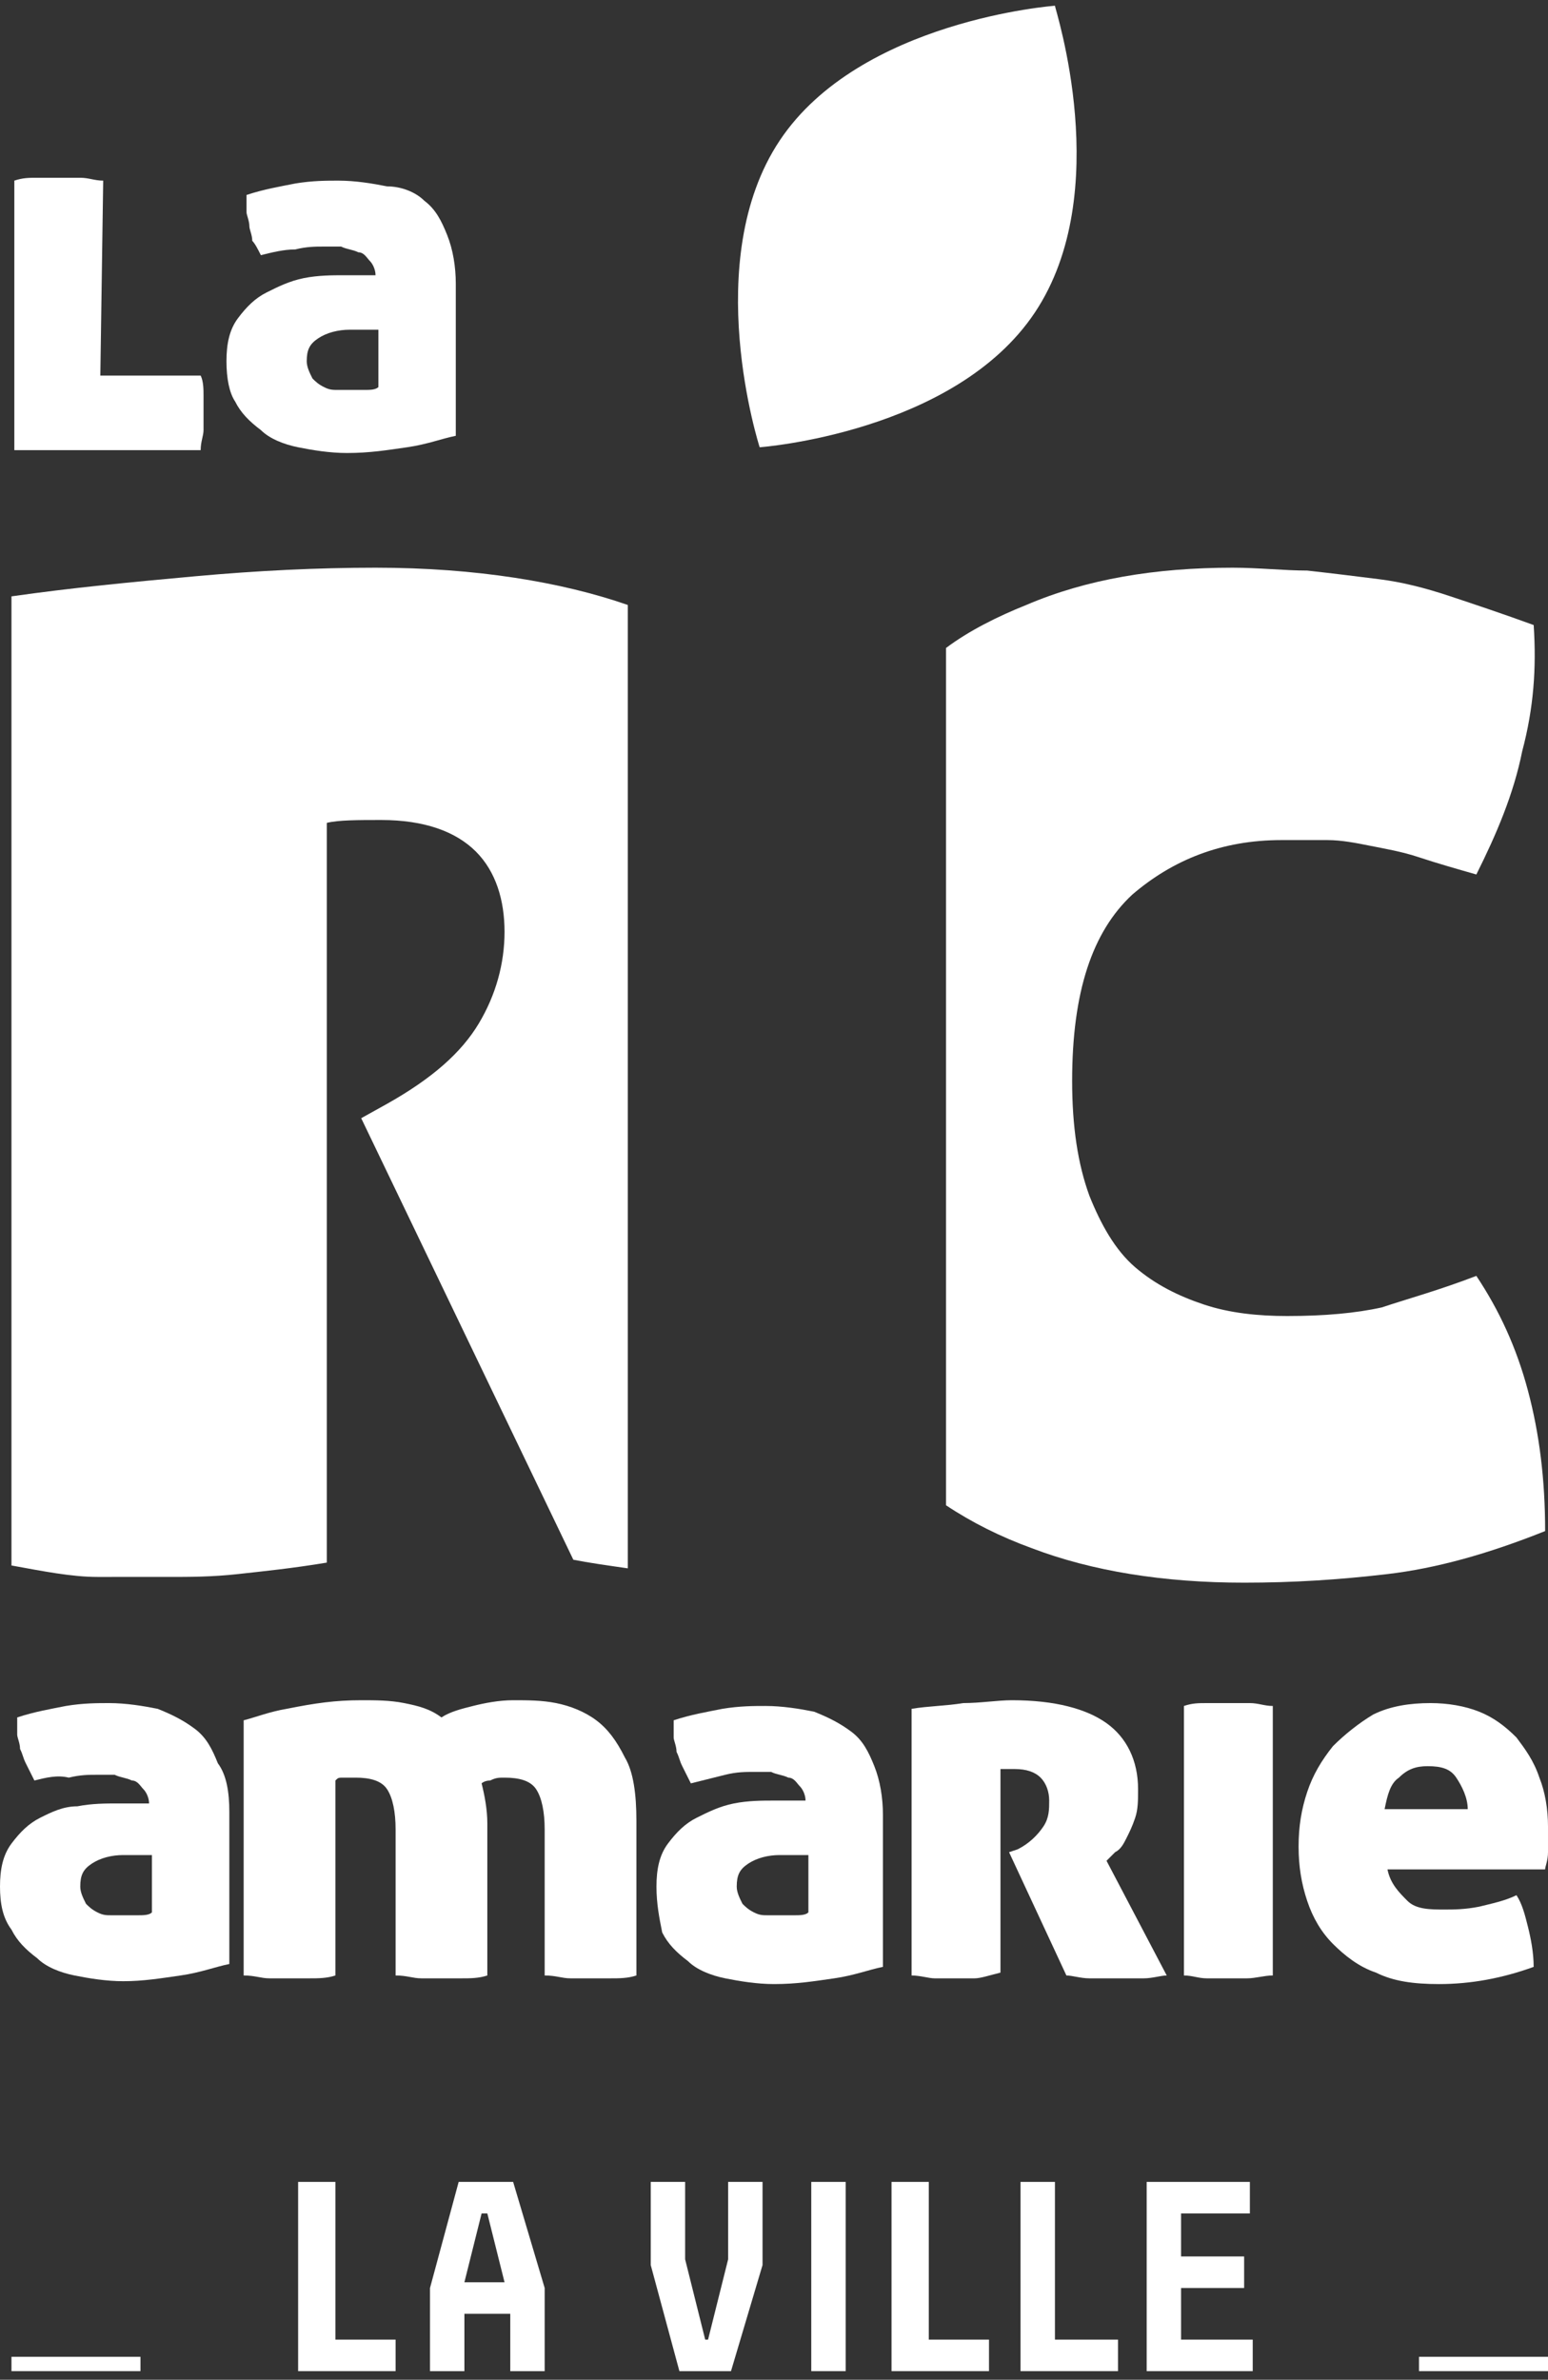
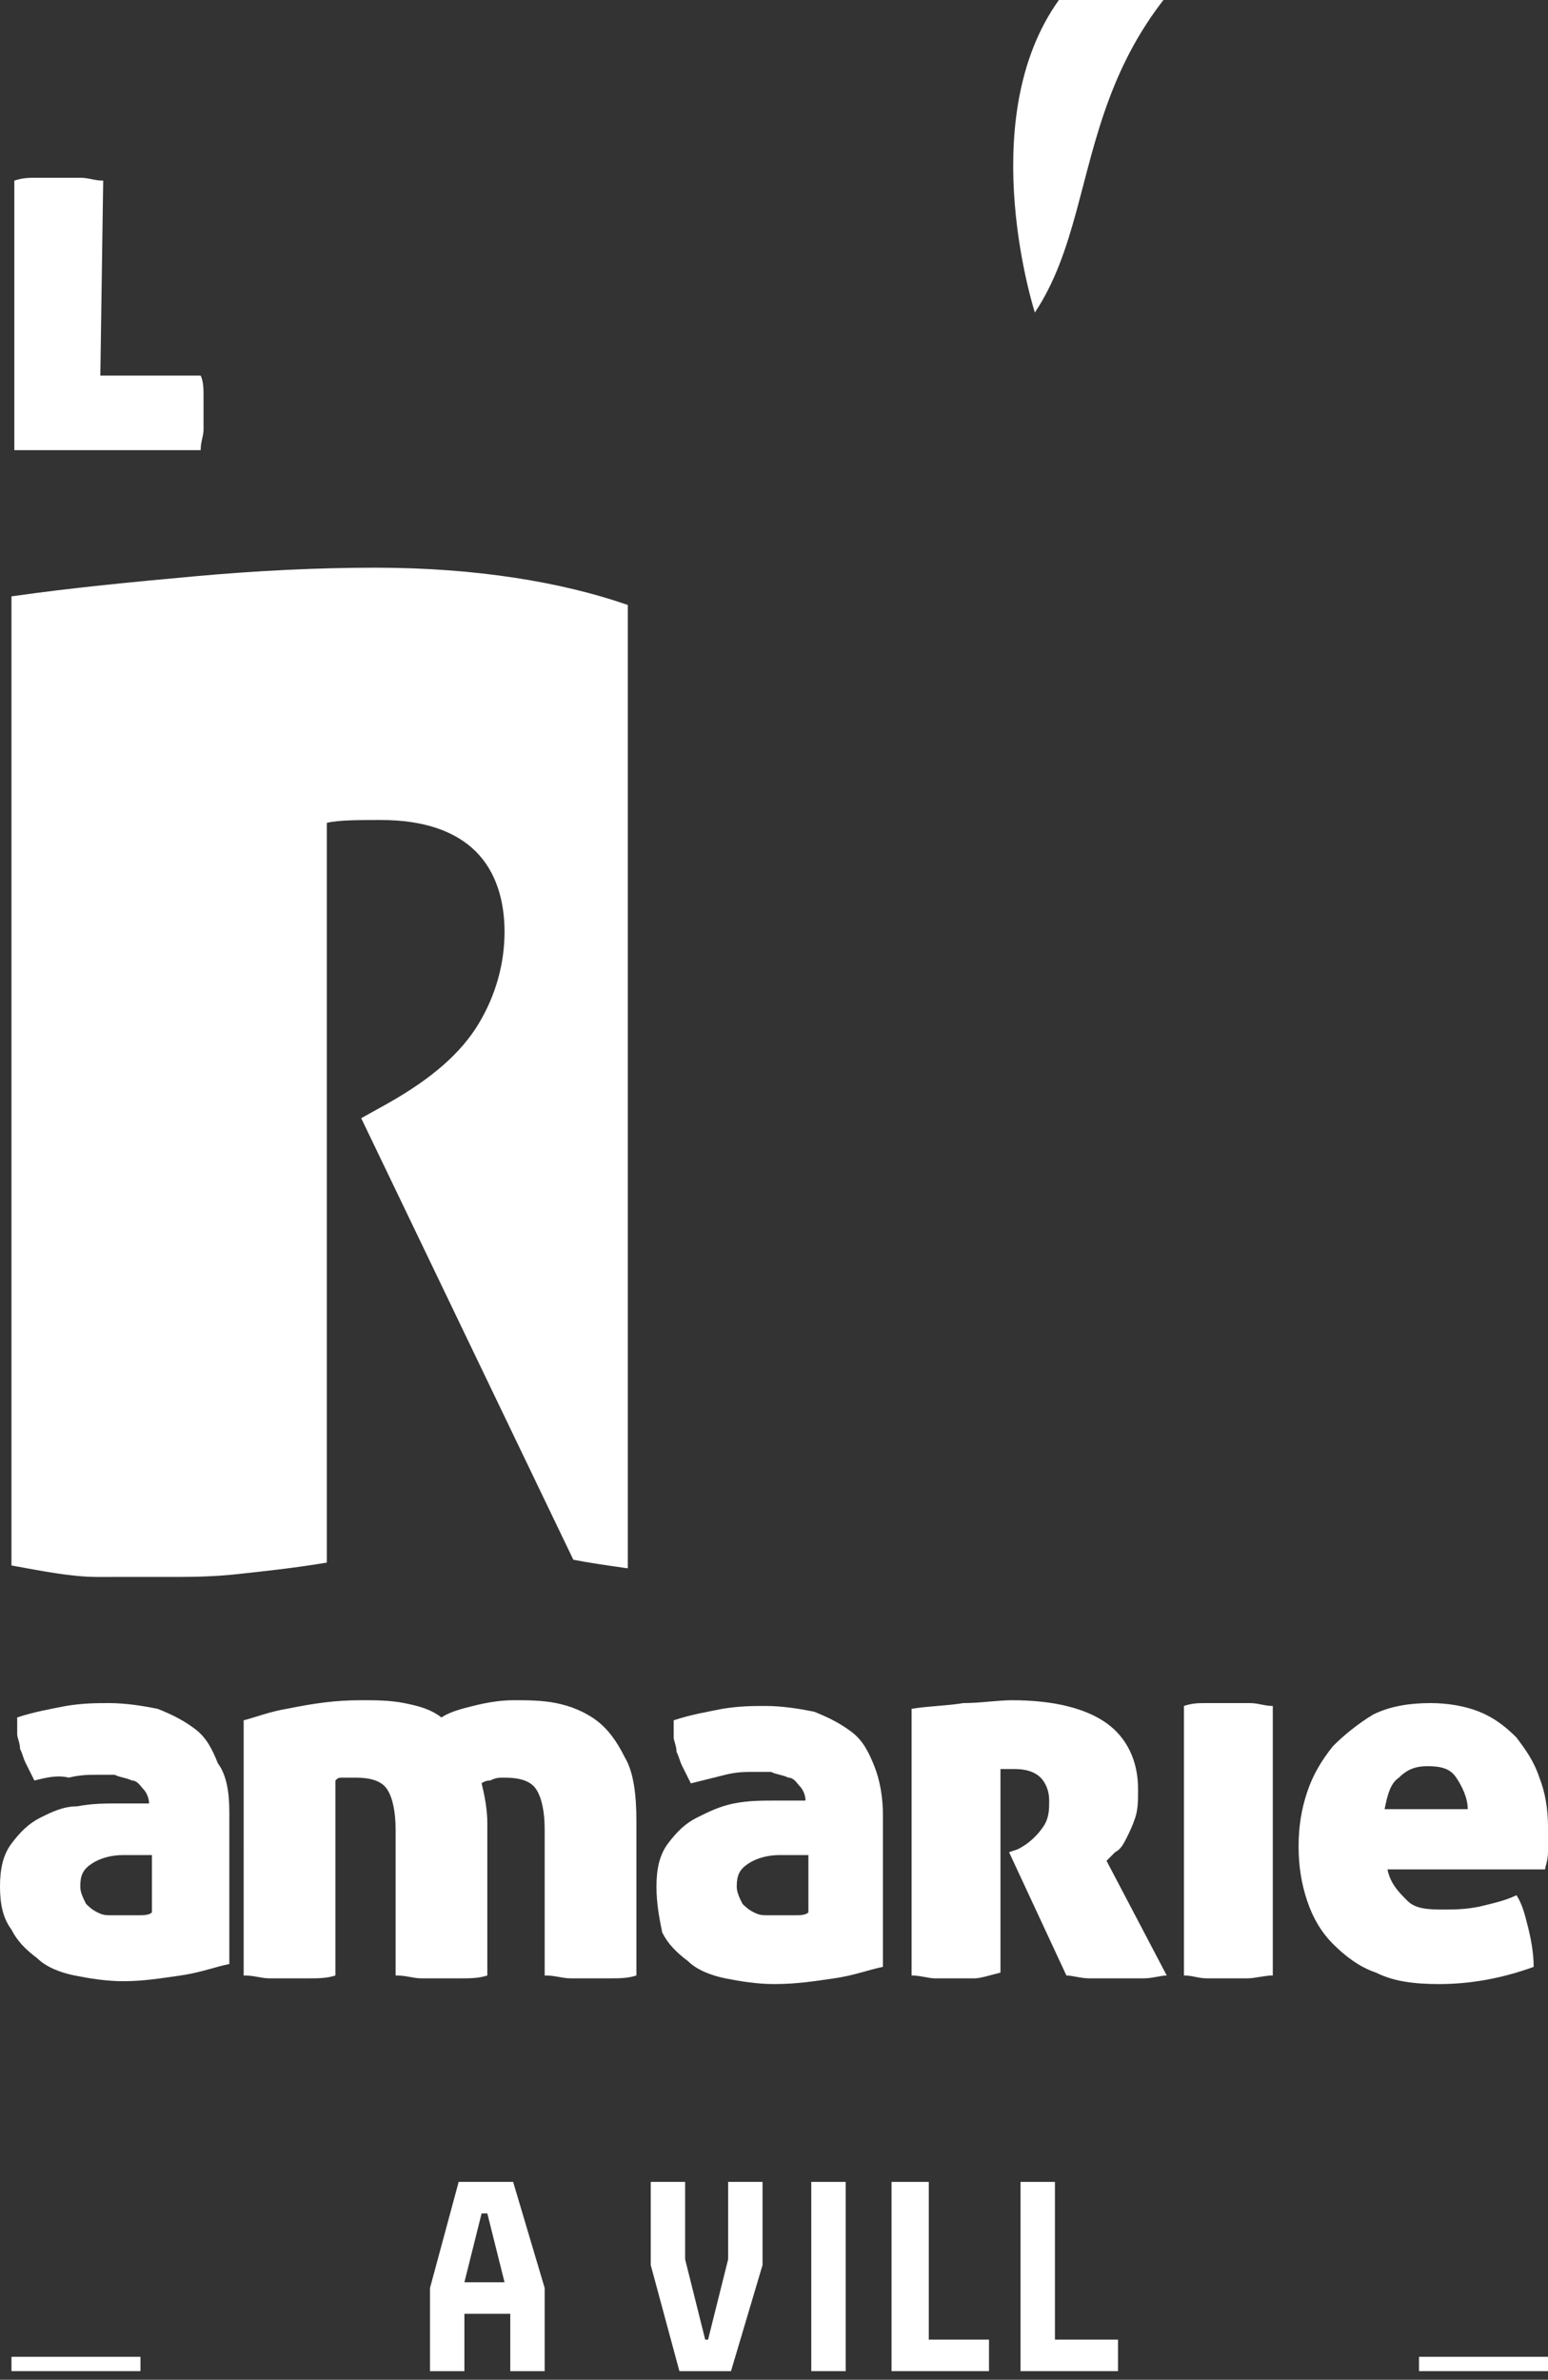
<svg xmlns="http://www.w3.org/2000/svg" version="1.1" id="Calque_1" x="0px" y="0px" viewBox="0 0 54 83" style="enable-background:new 0 0 54 83;" xml:space="preserve">
  <rect x="0" y="0" width="54" height="83" fill="#333333" stroke="none" />
  <style type="text/css">
	.st0{fill:#FFFFFF;}
</style>
  <g>
    <rect x="49.5" y="82.2" class="st0" width="4.5" height="0.5" />
    <rect x="0.4" y="82.2" class="st0" width="4.5" height="0.5" />
    <path class="st0" d="M13.1,19.8c-2,0-4.1,0.1-6.3,0.3c-2.2,0.2-4.3,0.4-6.4,0.7v33.8c1.1,0.2,2.1,0.4,3,0.4C4.4,55,5.2,55,5.9,55   c0.7,0,1.5,0,2.4-0.1c0.9-0.1,1.9-0.2,3.1-0.4V28.7c0.4-0.1,1.1-0.1,1.9-0.1c1.5,0,2.6,0.4,3.3,1.1c0.7,0.7,1,1.7,1,2.8   c0,1.1-0.3,2.2-0.9,3.2c-0.6,1-1.6,1.9-3.2,2.8l-0.9,0.5L20,54.4c0.5,0.1,1.2,0.2,1.9,0.3V21.1C19.6,20.3,16.6,19.8,13.1,19.8z" />
-     <path class="st0" d="M53.3,48.5c-0.4-1.5-1-2.8-1.8-4c-1.3,0.5-2.4,0.8-3.3,1.1c-0.9,0.2-2,0.3-3.3,0.3c-1,0-2-0.1-2.9-0.4   c-0.9-0.3-1.7-0.7-2.4-1.3c-0.7-0.6-1.2-1.5-1.6-2.5c-0.4-1.1-0.6-2.4-0.6-4c0-3.1,0.7-5.2,2.1-6.5c1.4-1.2,3.1-1.9,5.2-1.9   c0.6,0,1.1,0,1.6,0c0.5,0,1,0.1,1.5,0.2c0.5,0.1,1.1,0.2,1.7,0.4c0.6,0.2,1.3,0.4,2,0.6c0.7-1.4,1.3-2.8,1.6-4.3   c0.4-1.5,0.5-2.9,0.4-4.4c-1.1-0.4-2-0.7-2.9-1c-0.9-0.3-1.7-0.5-2.5-0.6c-0.8-0.1-1.6-0.2-2.5-0.3c-0.8,0-1.7-0.1-2.6-0.1   c-2.7,0-5.1,0.4-7.2,1.3c-1,0.4-2,0.9-2.8,1.5v29.9c0.9,0.6,1.9,1.1,3,1.5c2.1,0.8,4.6,1.2,7.4,1.2c1.7,0,3.3-0.1,5-0.3   c1.7-0.2,3.5-0.7,5.5-1.5C53.9,51.6,53.7,50,53.3,48.5z" />
-     <path class="st0" d="M36.1,10.9L36.1,10.9c-2.8,4.2-9.6,4.7-9.6,4.7l0,0c0,0-2.1-6.5,0.7-10.7l0,0c2.8-4.2,9.6-4.7,9.6-4.7l0,0   C36.8,0.3,38.9,6.7,36.1,10.9z" />
+     <path class="st0" d="M36.1,10.9L36.1,10.9l0,0c0,0-2.1-6.5,0.7-10.7l0,0c2.8-4.2,9.6-4.7,9.6-4.7l0,0   C36.8,0.3,38.9,6.7,36.1,10.9z" />
    <path class="st0" d="M0,65.8c0-0.6,0.1-1.1,0.4-1.5c0.3-0.4,0.6-0.7,1-0.9C1.8,63.2,2.2,63,2.7,63c0.5-0.1,1-0.1,1.4-0.1h1.1   c0-0.2-0.1-0.4-0.2-0.5c-0.1-0.1-0.2-0.3-0.4-0.3c-0.2-0.1-0.4-0.1-0.6-0.2c-0.2,0-0.4,0-0.6,0c-0.3,0-0.6,0-1,0.1   C2,61.9,1.6,62,1.2,62.1c-0.1-0.2-0.2-0.4-0.3-0.6c-0.1-0.2-0.1-0.3-0.2-0.5c0-0.2-0.1-0.4-0.1-0.5s0-0.4,0-0.6   c0.6-0.2,1.2-0.3,1.7-0.4c0.6-0.1,1.1-0.1,1.5-0.1c0.6,0,1.2,0.1,1.7,0.2c0.5,0.2,0.9,0.4,1.3,0.7c0.4,0.3,0.6,0.7,0.8,1.2   C7.9,61.9,8,62.5,8,63.2v5.3c-0.5,0.1-1,0.3-1.7,0.4S5,69.1,4.3,69.1c-0.6,0-1.2-0.1-1.7-0.2c-0.5-0.1-1-0.3-1.3-0.6   c-0.4-0.3-0.7-0.6-0.9-1C0.1,66.9,0,66.4,0,65.8z M4.3,66.8c0.1,0,0.3,0,0.5,0c0.2,0,0.4,0,0.5-0.1v-2h-1c-0.4,0-0.8,0.1-1.1,0.3   c-0.3,0.2-0.4,0.4-0.4,0.8c0,0.2,0.1,0.4,0.2,0.6c0.1,0.1,0.2,0.2,0.4,0.3c0.2,0.1,0.3,0.1,0.5,0.1C3.9,66.8,4.1,66.8,4.3,66.8z" />
    <path class="st0" d="M12.6,59.3c0.5,0,1,0,1.5,0.1c0.5,0.1,0.9,0.2,1.3,0.5c0.3-0.2,0.7-0.3,1.1-0.4c0.4-0.1,0.9-0.2,1.4-0.2   c0.5,0,1,0,1.5,0.1c0.5,0.1,1,0.3,1.4,0.6c0.4,0.3,0.7,0.7,1,1.3c0.3,0.5,0.4,1.3,0.4,2.2v5.4c-0.3,0.1-0.6,0.1-0.9,0.1   c-0.3,0-0.5,0-0.7,0c-0.2,0-0.4,0-0.7,0c-0.3,0-0.5-0.1-0.9-0.1v-5.1c0-0.6-0.1-1.1-0.3-1.4c-0.2-0.3-0.6-0.4-1.1-0.4   c-0.2,0-0.3,0-0.5,0.1c-0.2,0-0.3,0.1-0.3,0.1c0.1,0.4,0.2,0.9,0.2,1.4v5.3c-0.3,0.1-0.6,0.1-0.9,0.1c-0.3,0-0.5,0-0.7,0   c-0.2,0-0.4,0-0.7,0c-0.3,0-0.5-0.1-0.9-0.1v-5.1c0-0.6-0.1-1.1-0.3-1.4c-0.2-0.3-0.6-0.4-1.1-0.4c-0.1,0-0.3,0-0.4,0   c-0.2,0-0.2,0-0.3,0.1v6.8c-0.3,0.1-0.6,0.1-0.9,0.1c-0.3,0-0.5,0-0.7,0c-0.2,0-0.4,0-0.7,0c-0.3,0-0.5-0.1-0.9-0.1V60   c0.4-0.1,0.9-0.3,1.5-0.4C11,59.4,11.7,59.3,12.6,59.3z" />
    <path class="st0" d="M22.9,65.8c0-0.6,0.1-1.1,0.4-1.5c0.3-0.4,0.6-0.7,1-0.9c0.4-0.2,0.8-0.4,1.3-0.5c0.5-0.1,1-0.1,1.4-0.1h1.1   c0-0.2-0.1-0.4-0.2-0.5c-0.1-0.1-0.2-0.3-0.4-0.3c-0.2-0.1-0.4-0.1-0.6-0.2c-0.2,0-0.4,0-0.6,0c-0.3,0-0.6,0-1,0.1   c-0.4,0.1-0.8,0.2-1.2,0.3c-0.1-0.2-0.2-0.4-0.3-0.6c-0.1-0.2-0.1-0.3-0.2-0.5c0-0.2-0.1-0.4-0.1-0.5s0-0.4,0-0.6   c0.6-0.2,1.2-0.3,1.7-0.4c0.6-0.1,1.1-0.1,1.5-0.1c0.6,0,1.2,0.1,1.7,0.2c0.5,0.2,0.9,0.4,1.3,0.7c0.4,0.3,0.6,0.7,0.8,1.2   c0.2,0.5,0.3,1.1,0.3,1.7v5.3c-0.5,0.1-1,0.3-1.7,0.4c-0.7,0.1-1.3,0.2-2.1,0.2c-0.6,0-1.2-0.1-1.7-0.2c-0.5-0.1-1-0.3-1.3-0.6   c-0.4-0.3-0.7-0.6-0.9-1C23,66.9,22.9,66.4,22.9,65.8z M27.2,66.8c0.1,0,0.3,0,0.5,0c0.2,0,0.4,0,0.5-0.1v-2h-1   c-0.4,0-0.8,0.1-1.1,0.3c-0.3,0.2-0.4,0.4-0.4,0.8c0,0.2,0.1,0.4,0.2,0.6c0.1,0.1,0.2,0.2,0.4,0.3c0.2,0.1,0.3,0.1,0.5,0.1   C26.9,66.8,27,66.8,27.2,66.8z" />
    <path class="st0" d="M31.8,59.6c0.6-0.1,1.2-0.1,1.8-0.2c0.6,0,1.2-0.1,1.7-0.1c1.5,0,2.6,0.3,3.3,0.8c0.7,0.5,1.1,1.3,1.1,2.3   c0,0.4,0,0.7-0.1,1c-0.1,0.3-0.2,0.5-0.3,0.7c-0.1,0.2-0.2,0.4-0.4,0.5c-0.1,0.1-0.2,0.2-0.3,0.3l2.1,4c-0.2,0-0.5,0.1-0.8,0.1   c-0.3,0-0.6,0-0.9,0c-0.3,0-0.7,0-1,0c-0.3,0-0.6-0.1-0.8-0.1l-2-4.3l0.3-0.1c0.4-0.2,0.7-0.5,0.9-0.8c0.2-0.3,0.2-0.6,0.2-0.9   c0-0.3-0.1-0.6-0.3-0.8c-0.2-0.2-0.5-0.3-0.9-0.3c-0.2,0-0.4,0-0.5,0v7.1C34.5,68.9,34.2,69,34,69c-0.3,0-0.5,0-0.7,0   c-0.2,0-0.4,0-0.7,0c-0.2,0-0.5-0.1-0.8-0.1V59.6z" />
    <path class="st0" d="M44.4,68.9c-0.3,0-0.6,0.1-0.9,0.1c-0.3,0-0.5,0-0.7,0c-0.2,0-0.4,0-0.7,0c-0.3,0-0.5-0.1-0.8-0.1v-9.4   c0.3-0.1,0.5-0.1,0.8-0.1c0.3,0,0.5,0,0.8,0c0.2,0,0.5,0,0.7,0c0.3,0,0.5,0.1,0.8,0.1V68.9z" />
    <path class="st0" d="M48.4,65.2c0.1,0.5,0.4,0.8,0.7,1.1s0.8,0.3,1.3,0.3c0.3,0,0.7,0,1.2-0.1c0.4-0.1,0.9-0.2,1.3-0.4   c0.2,0.3,0.3,0.7,0.4,1.1c0.1,0.4,0.2,0.9,0.2,1.4c-1.1,0.4-2.2,0.6-3.3,0.6c-0.9,0-1.6-0.1-2.2-0.4c-0.6-0.2-1.1-0.6-1.5-1   c-0.4-0.4-0.7-0.9-0.9-1.5c-0.2-0.6-0.3-1.2-0.3-1.9c0-0.7,0.1-1.3,0.3-1.9c0.2-0.6,0.5-1.1,0.9-1.6c0.4-0.4,0.9-0.8,1.4-1.1   c0.6-0.3,1.3-0.4,2-0.4c0.6,0,1.2,0.1,1.7,0.3c0.5,0.2,0.9,0.5,1.3,0.9c0.3,0.4,0.6,0.8,0.8,1.4c0.2,0.5,0.3,1.1,0.3,1.7   c0,0.3,0,0.6,0,0.9c0,0.3-0.1,0.5-0.1,0.6H48.4z M49.8,61.6c-0.4,0-0.7,0.1-1,0.4c-0.3,0.2-0.4,0.6-0.5,1.1h2.9   c0-0.4-0.2-0.8-0.4-1.1C50.6,61.7,50.3,61.6,49.8,61.6z" />
    <path class="st0" d="M3.5,13.1H7c0.1,0.2,0.1,0.5,0.1,0.7c0,0.2,0,0.4,0,0.6c0,0.2,0,0.4,0,0.6c0,0.2-0.1,0.4-0.1,0.7H0.5l0-9.4   C0.8,6.2,1,6.2,1.3,6.2c0.3,0,0.5,0,0.8,0c0.2,0,0.5,0,0.7,0c0.3,0,0.5,0.1,0.8,0.1L3.5,13.1z" />
-     <path class="st0" d="M7.9,12.6c0-0.6,0.1-1.1,0.4-1.5c0.3-0.4,0.6-0.7,1-0.9c0.4-0.2,0.8-0.4,1.3-0.5c0.5-0.1,1-0.1,1.4-0.1h1.1   c0-0.2-0.1-0.4-0.2-0.5c-0.1-0.1-0.2-0.3-0.4-0.3c-0.2-0.1-0.4-0.1-0.6-0.2c-0.2,0-0.4,0-0.6,0c-0.3,0-0.6,0-1,0.1   C9.9,8.7,9.5,8.8,9.1,8.9C9,8.7,8.9,8.5,8.8,8.4C8.8,8.2,8.7,8,8.7,7.9c0-0.2-0.1-0.4-0.1-0.5c0-0.2,0-0.4,0-0.6   c0.6-0.2,1.2-0.3,1.7-0.4c0.6-0.1,1.1-0.1,1.5-0.1c0.6,0,1.2,0.1,1.7,0.2C14,6.5,14.5,6.7,14.8,7c0.4,0.3,0.6,0.7,0.8,1.2   c0.2,0.5,0.3,1.1,0.3,1.7v5.3c-0.5,0.1-1,0.3-1.7,0.4c-0.7,0.1-1.3,0.2-2.1,0.2c-0.6,0-1.2-0.1-1.7-0.2c-0.5-0.1-1-0.3-1.3-0.6   c-0.4-0.3-0.7-0.6-0.9-1C8,13.7,7.9,13.2,7.9,12.6z M12.2,13.6c0.1,0,0.3,0,0.5,0c0.2,0,0.4,0,0.5-0.1v-2h-1   c-0.4,0-0.8,0.1-1.1,0.3c-0.3,0.2-0.4,0.4-0.4,0.8c0,0.2,0.1,0.4,0.2,0.6c0.1,0.1,0.2,0.2,0.4,0.3c0.2,0.1,0.3,0.1,0.5,0.1   C11.9,13.6,12,13.6,12.2,13.6z" />
-     <path class="st0" d="M10.5,76.1h1.2v5.5h2.1v1.1h-3.4V76.1z" />
    <path class="st0" d="M16,76.1h1.9l1.1,3.7v2.9h-1.2v-2h-1.6v2h-1.2v-2.9L16,76.1z M17.6,79.6L17,77.2h-0.2l-0.6,2.4H17.6z" />
    <path class="st0" d="M23.9,76.1v2.7l0.7,2.8h0.1l0.7-2.8v-2.7h1.2V79l-1.1,3.7h-1.8L22.7,79v-2.9H23.9z" />
    <path class="st0" d="M29.5,76.1v6.6h-1.2v-6.6H29.5z" />
    <path class="st0" d="M31.2,76.1h1.2v5.5h2.1v1.1h-3.4V76.1z" />
    <path class="st0" d="M35.6,76.1h1.2v5.5H39v1.1h-3.4V76.1z" />
-     <path class="st0" d="M40,76.1h3.6v1.1h-2.4v1.5h2.2v1.1h-2.2v1.8h2.5v1.1H40V76.1z" />
  </g>
</svg>